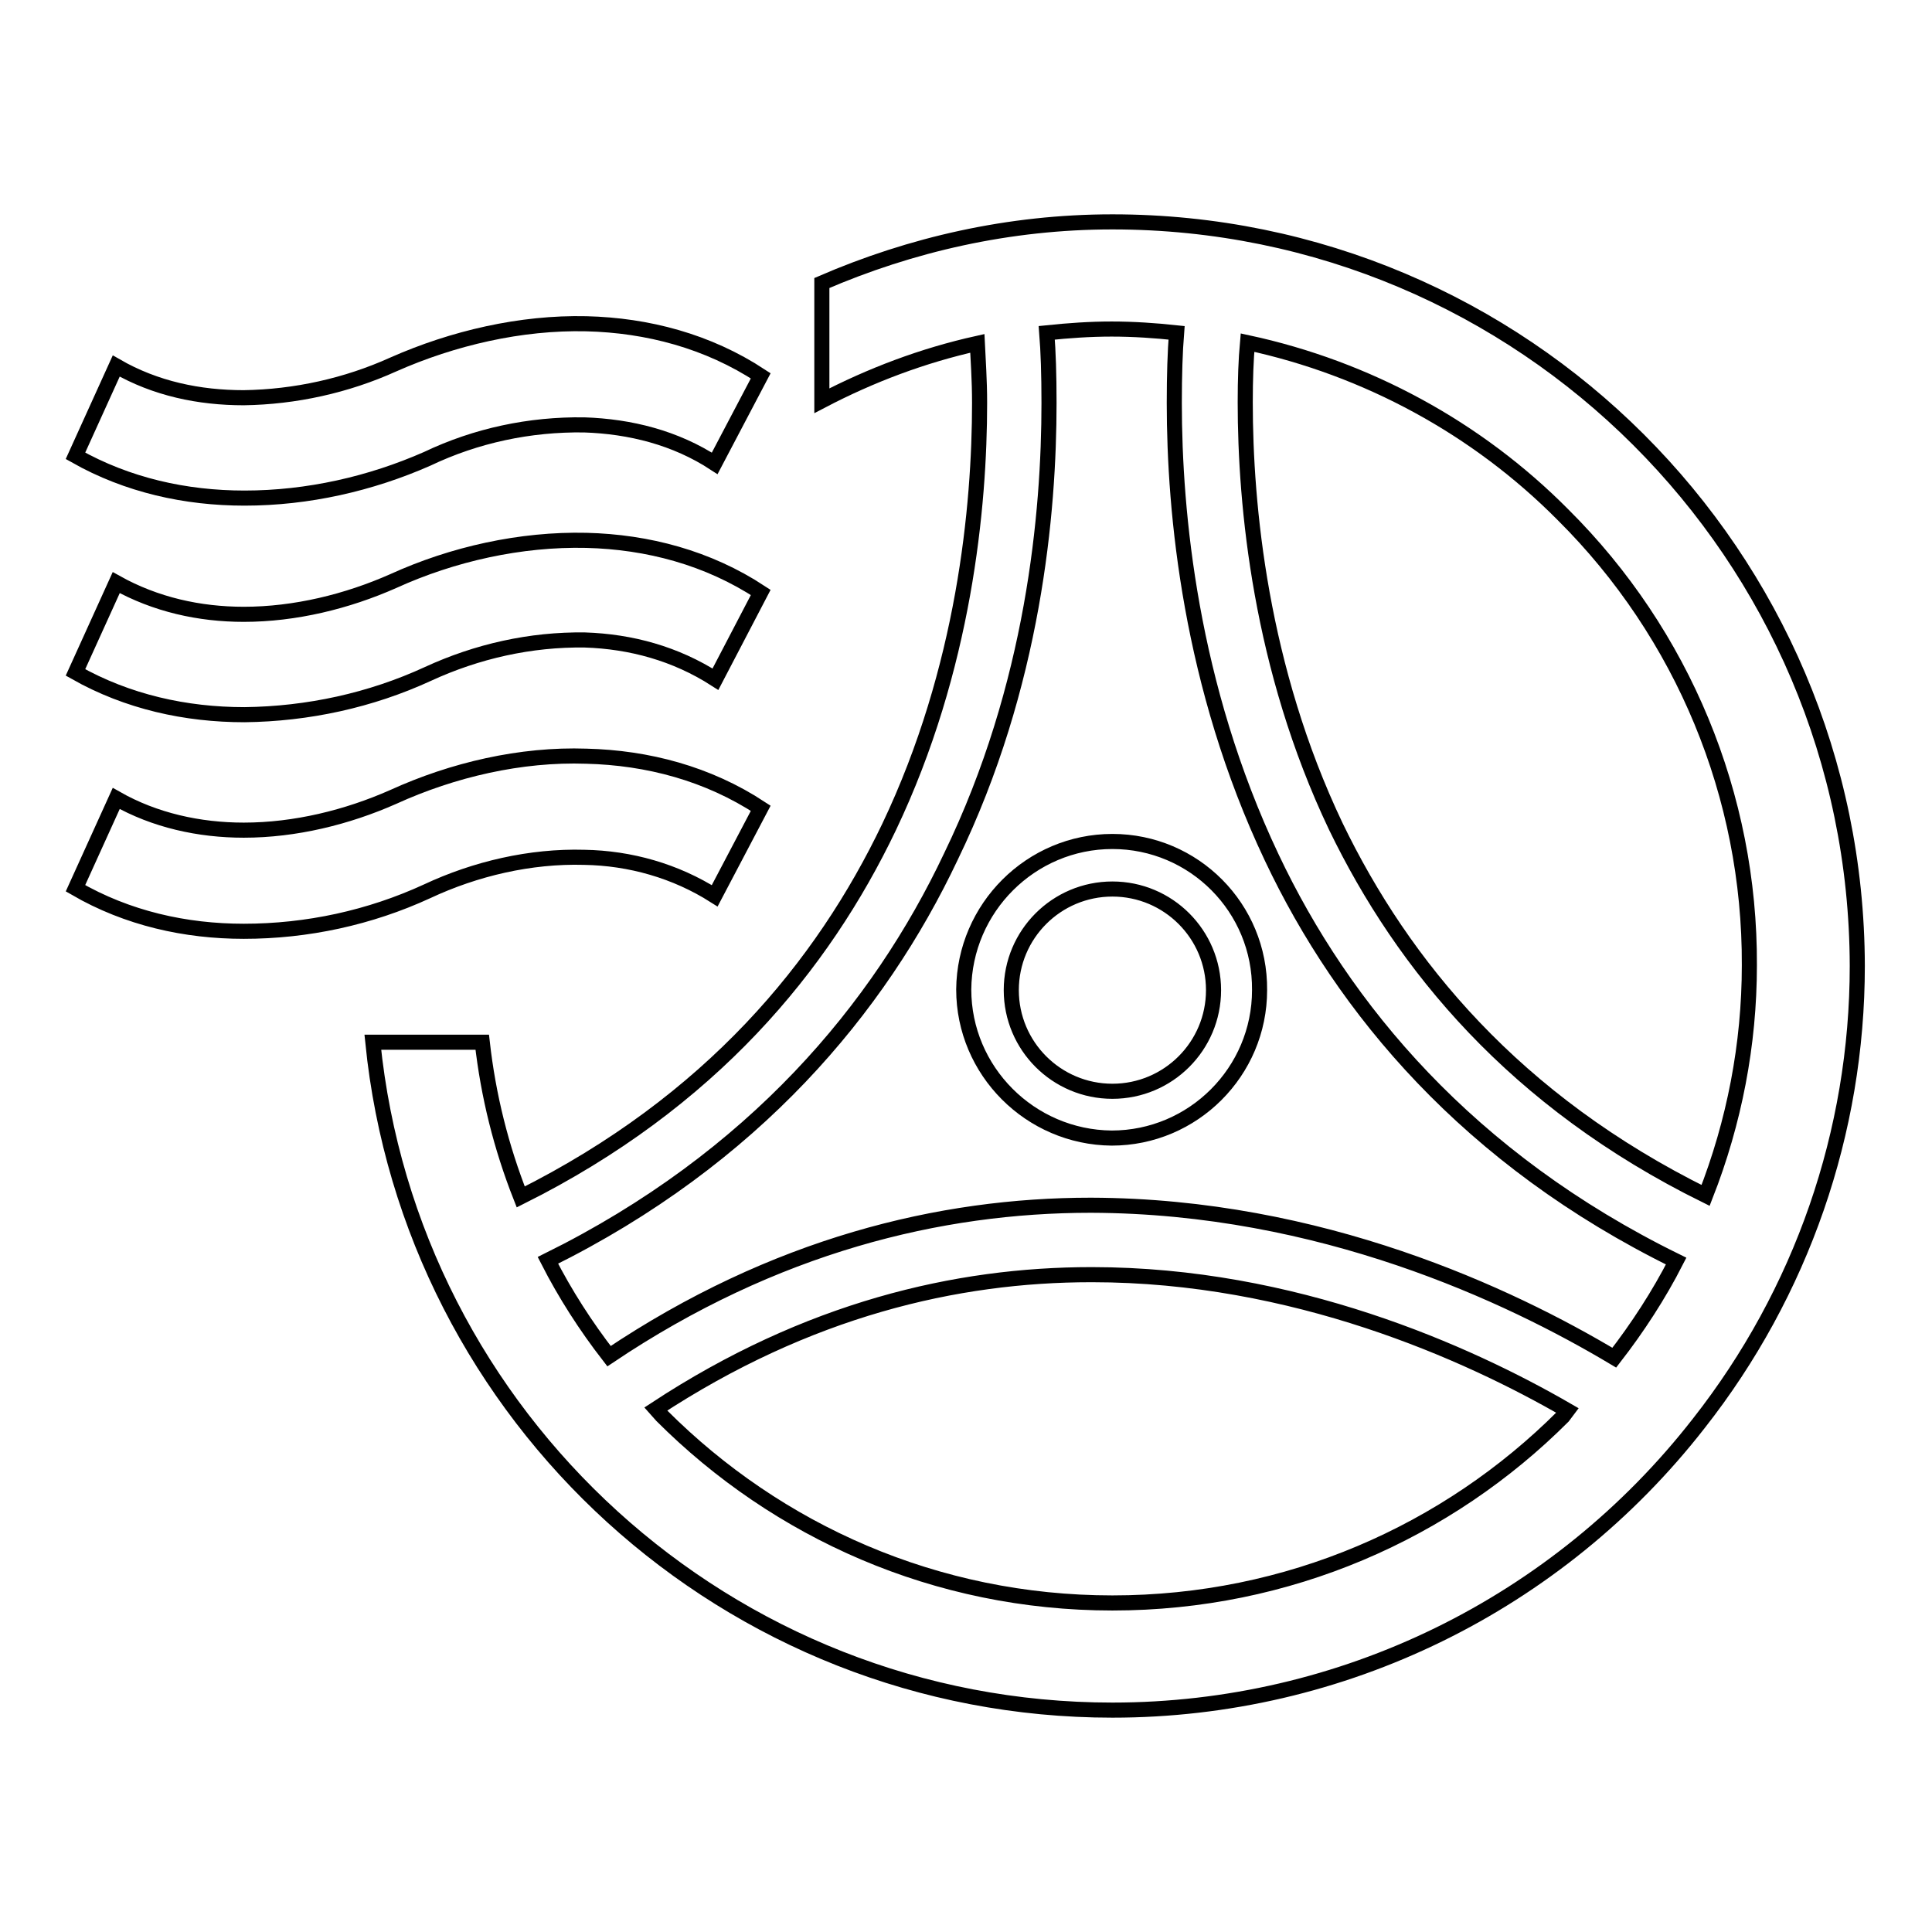
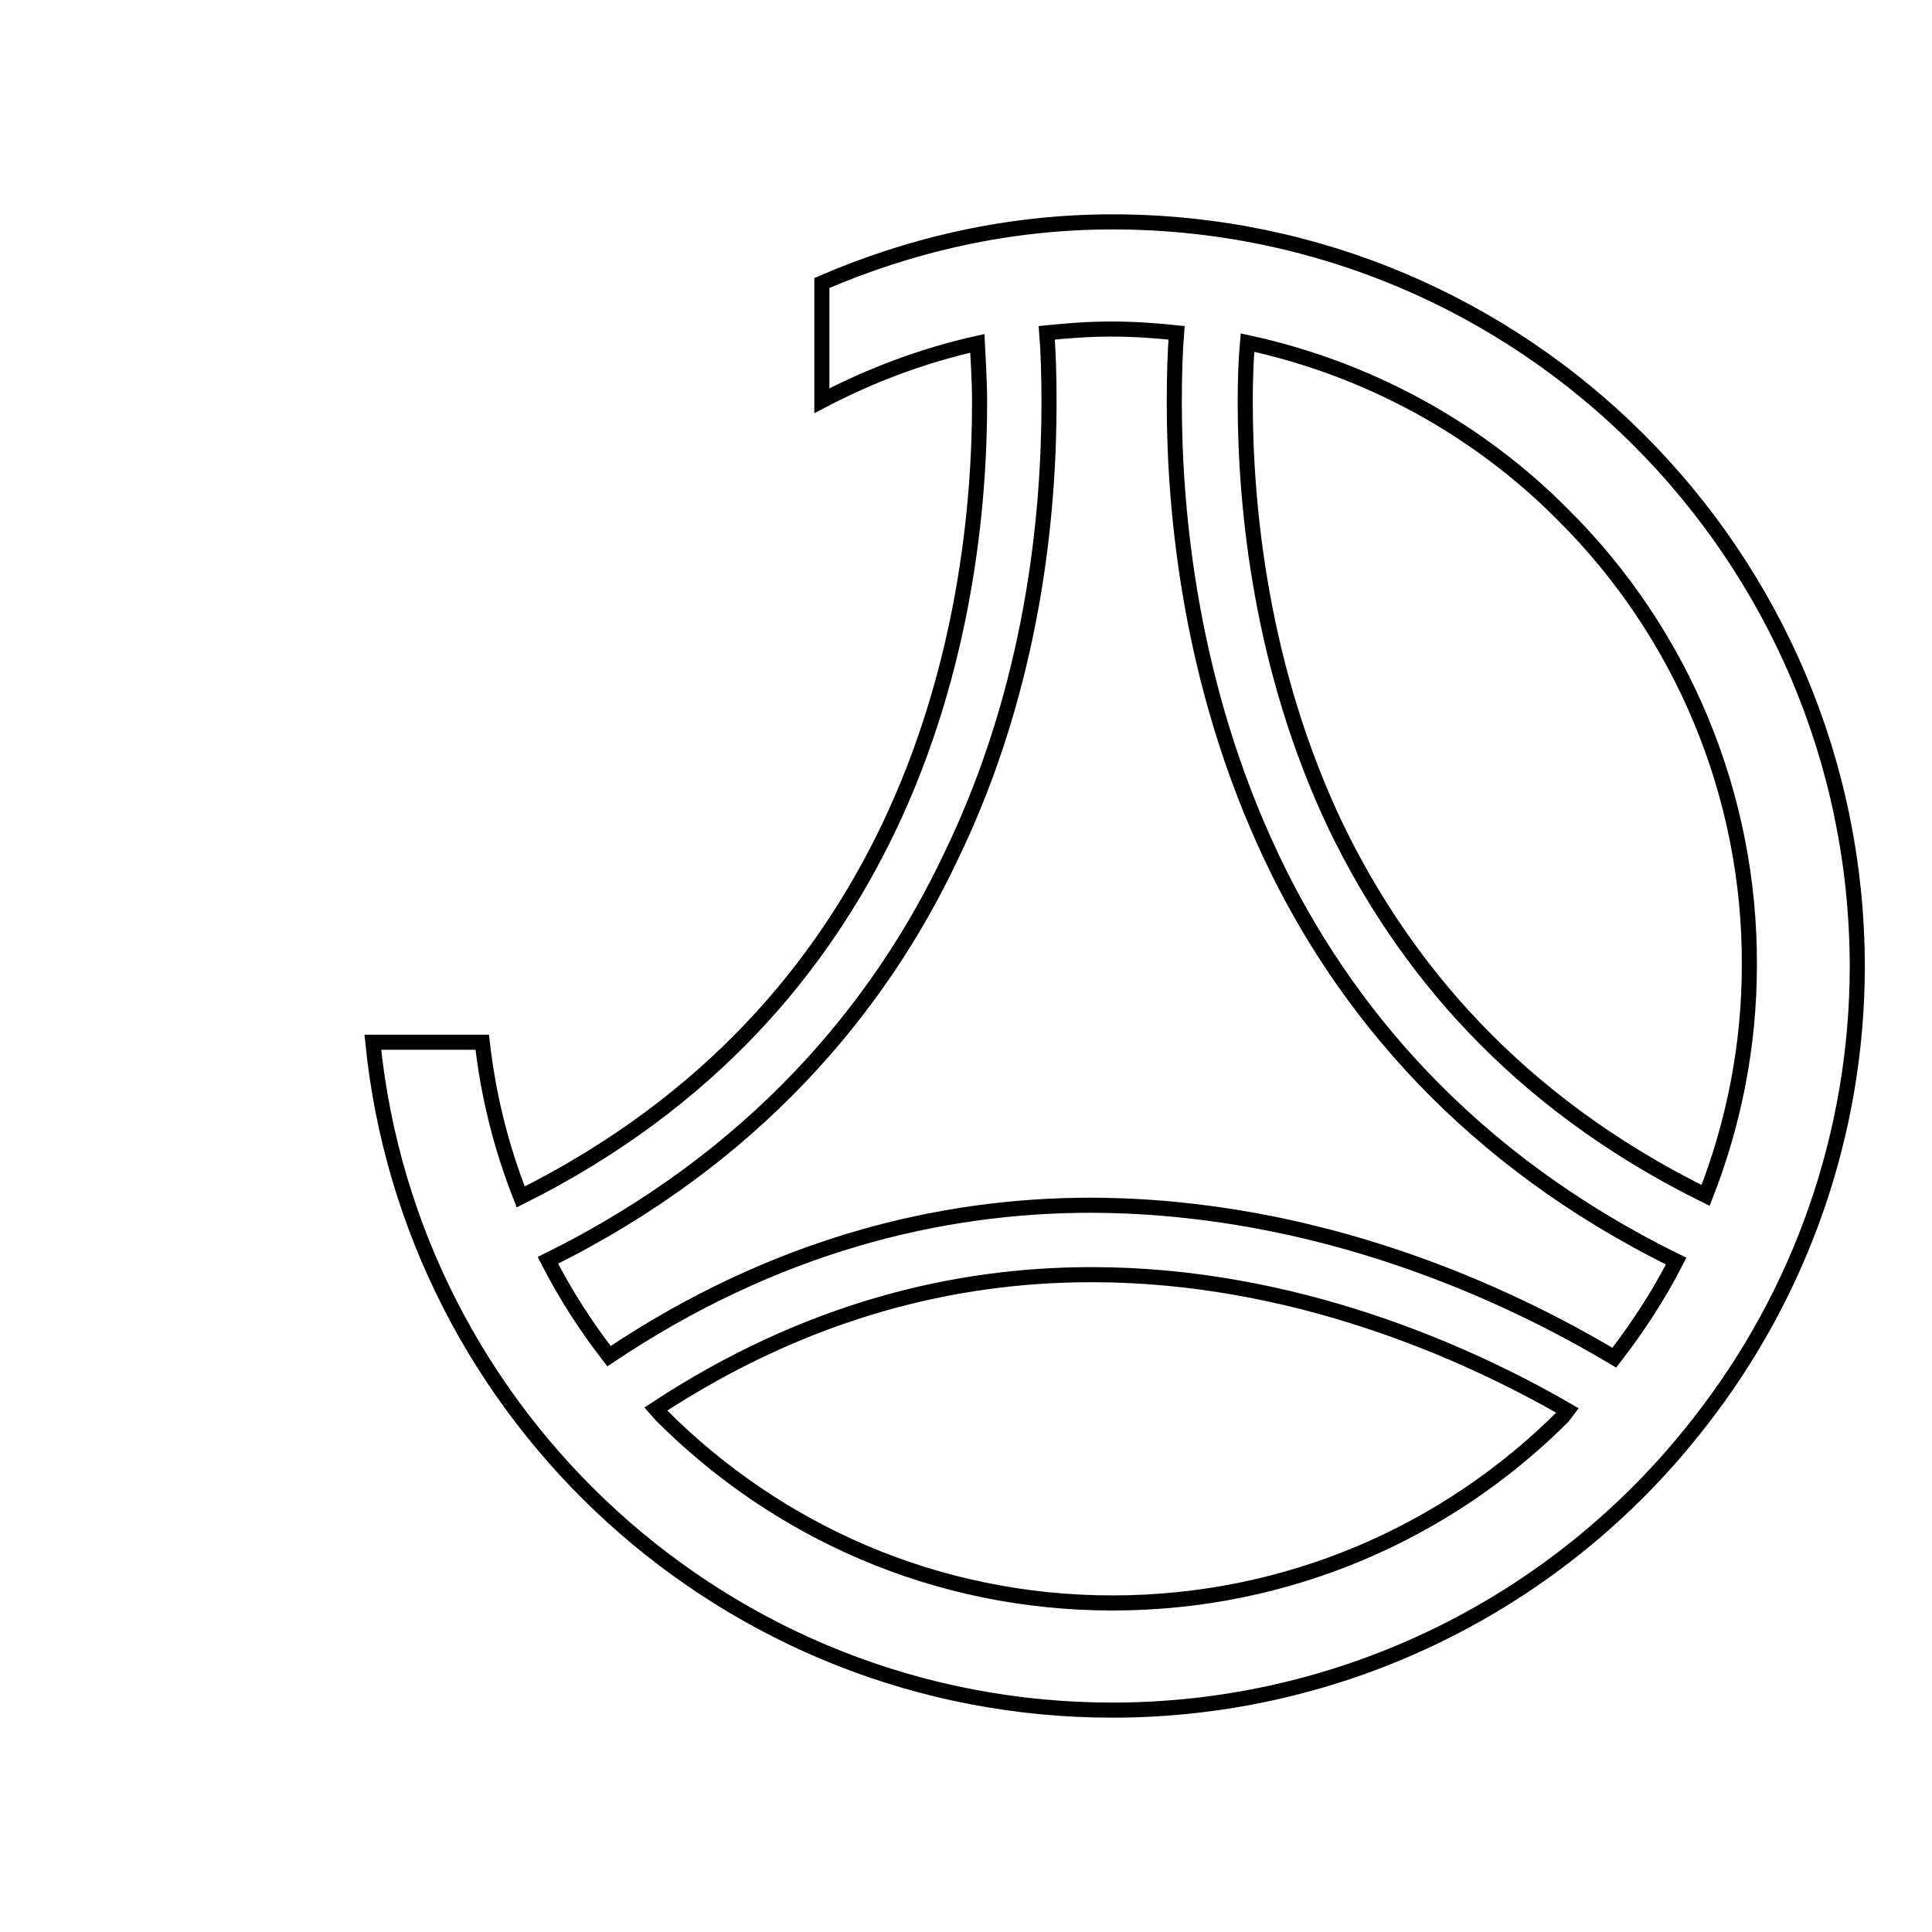
<svg xmlns="http://www.w3.org/2000/svg" version="1.1" x="0px" y="0px" viewBox="0 0 256 256" enable-background="new 0 0 256 256" xml:space="preserve">
  <g>
    <path stroke-width="2" fill-opacity="0" stroke="#000000" d="M147.4,29.4c-13.7,0-26.7,3-38.5,8.1v15.6c6.5-3.4,13.4-6,20.6-7.6c0.1,2.2,0.3,4.7,0.3,7.9 c0,13.7-2,35.2-12,56.2c-8.8,18.4-23.6,36.4-48.8,49c-2.6-6.6-4.3-13.4-5.1-20.5H49.4c5,49.7,47,88.5,98,88.5c30.4,0,59-14,77.7-38 c13.6-17.3,21-38.6,21-60.6C246,73.5,201.8,29.4,147.4,29.4L147.4,29.4z M207.1,187.7c-15.3,15.3-36.4,24.7-59.7,24.7 c-23.4,0-44.4-9.5-59.7-24.8l-0.8-0.9c20.1-13.2,39.8-17.8,57.7-17.8h0.1c26.7,0,49.7,10.3,63,18L207.1,187.7L207.1,187.7z  M213.9,179.9c-13.9-8.3-38.9-20.1-69.3-20.2h-0.1c-19.9,0-41.9,5.3-63.8,20c-3.1-4-5.8-8.2-8.1-12.7 c27.3-13.5,43.9-33.4,53.4-53.5C137,90.8,139,67.9,139,53.4c0-3.8-0.1-6.8-0.3-9.3c2.9-0.3,5.7-0.5,8.6-0.5c2.9,0,5.8,0.2,8.6,0.5 c-0.2,2.5-0.3,5.6-0.3,9.3c0,14.5,2.1,37.4,12.9,60.2c9.5,20.1,26.1,40,53.6,53.5C219.8,171.6,217,175.9,213.9,179.9L213.9,179.9z  M177,109.5c-10-21-12-42.5-12-56.2c0-3.1,0.1-5.7,0.3-7.9c15.8,3.4,30.4,11.3,41.8,22.8c15.9,15.8,24.8,37.3,24.7,59.7 c0,10.5-2,20.8-5.8,30.5C200.7,145.9,185.9,127.9,177,109.5L177,109.5z" />
-     <path stroke-width="2" fill-opacity="0" stroke="#000000" d="M147.4,111.5c-10.8,0-19.6,8.8-19.7,19.6c0,10.8,8.8,19.6,19.6,19.7c0,0,0,0,0,0c10.8,0,19.6-8.8,19.6-19.6 C167,120.3,158.2,111.5,147.4,111.5z M147.4,144.6c-7.4,0-13.4-6-13.4-13.4c0-7.4,6-13.4,13.4-13.4c7.4,0,13.4,6,13.4,13.4 C160.8,138.6,154.8,144.6,147.4,144.6z M10,117.7l5.4-11.9c5.1,2.9,11,4.2,16.9,4.2c6.8,0,13.7-1.7,19.8-4.4 c7.9-3.6,16.9-5.7,25.6-5.4c8.1,0.2,16.1,2.3,23.1,6.9l-6.1,11.6c-5.2-3.3-11.2-5-17.3-5.1c-7.1-0.2-14.4,1.5-20.8,4.5 c-7.6,3.5-15.9,5.3-24.3,5.3C24.6,123.4,16.9,121.7,10,117.7L10,117.7z M10,89.1l5.4-11.9c5.2,2.9,11,4.2,16.9,4.2 c6.8,0,13.7-1.7,19.8-4.4c7.9-3.6,16.9-5.6,25.6-5.4c8.1,0.2,16.1,2.3,23.1,6.9L94.8,90c-5.3-3.4-11.2-5-17.3-5.2 c-7.2-0.1-14.3,1.5-20.8,4.5c-7.6,3.5-15.9,5.3-24.3,5.4C24.6,94.7,16.9,93,10,89.1L10,89.1z M10,60.4l5.4-11.9 c5.2,3,11,4.2,16.9,4.2c6.8-0.1,13.6-1.6,19.8-4.4c7.9-3.5,16.9-5.6,25.6-5.4c8.1,0.2,16.1,2.3,23.1,6.9l-6.1,11.6 c-5.2-3.4-11.2-4.9-17.3-5.1c-7.2-0.1-14.3,1.4-20.8,4.5C49.1,64.1,40.8,66,32.4,66C24.6,66,16.9,64.3,10,60.4L10,60.4z" />
  </g>
</svg>